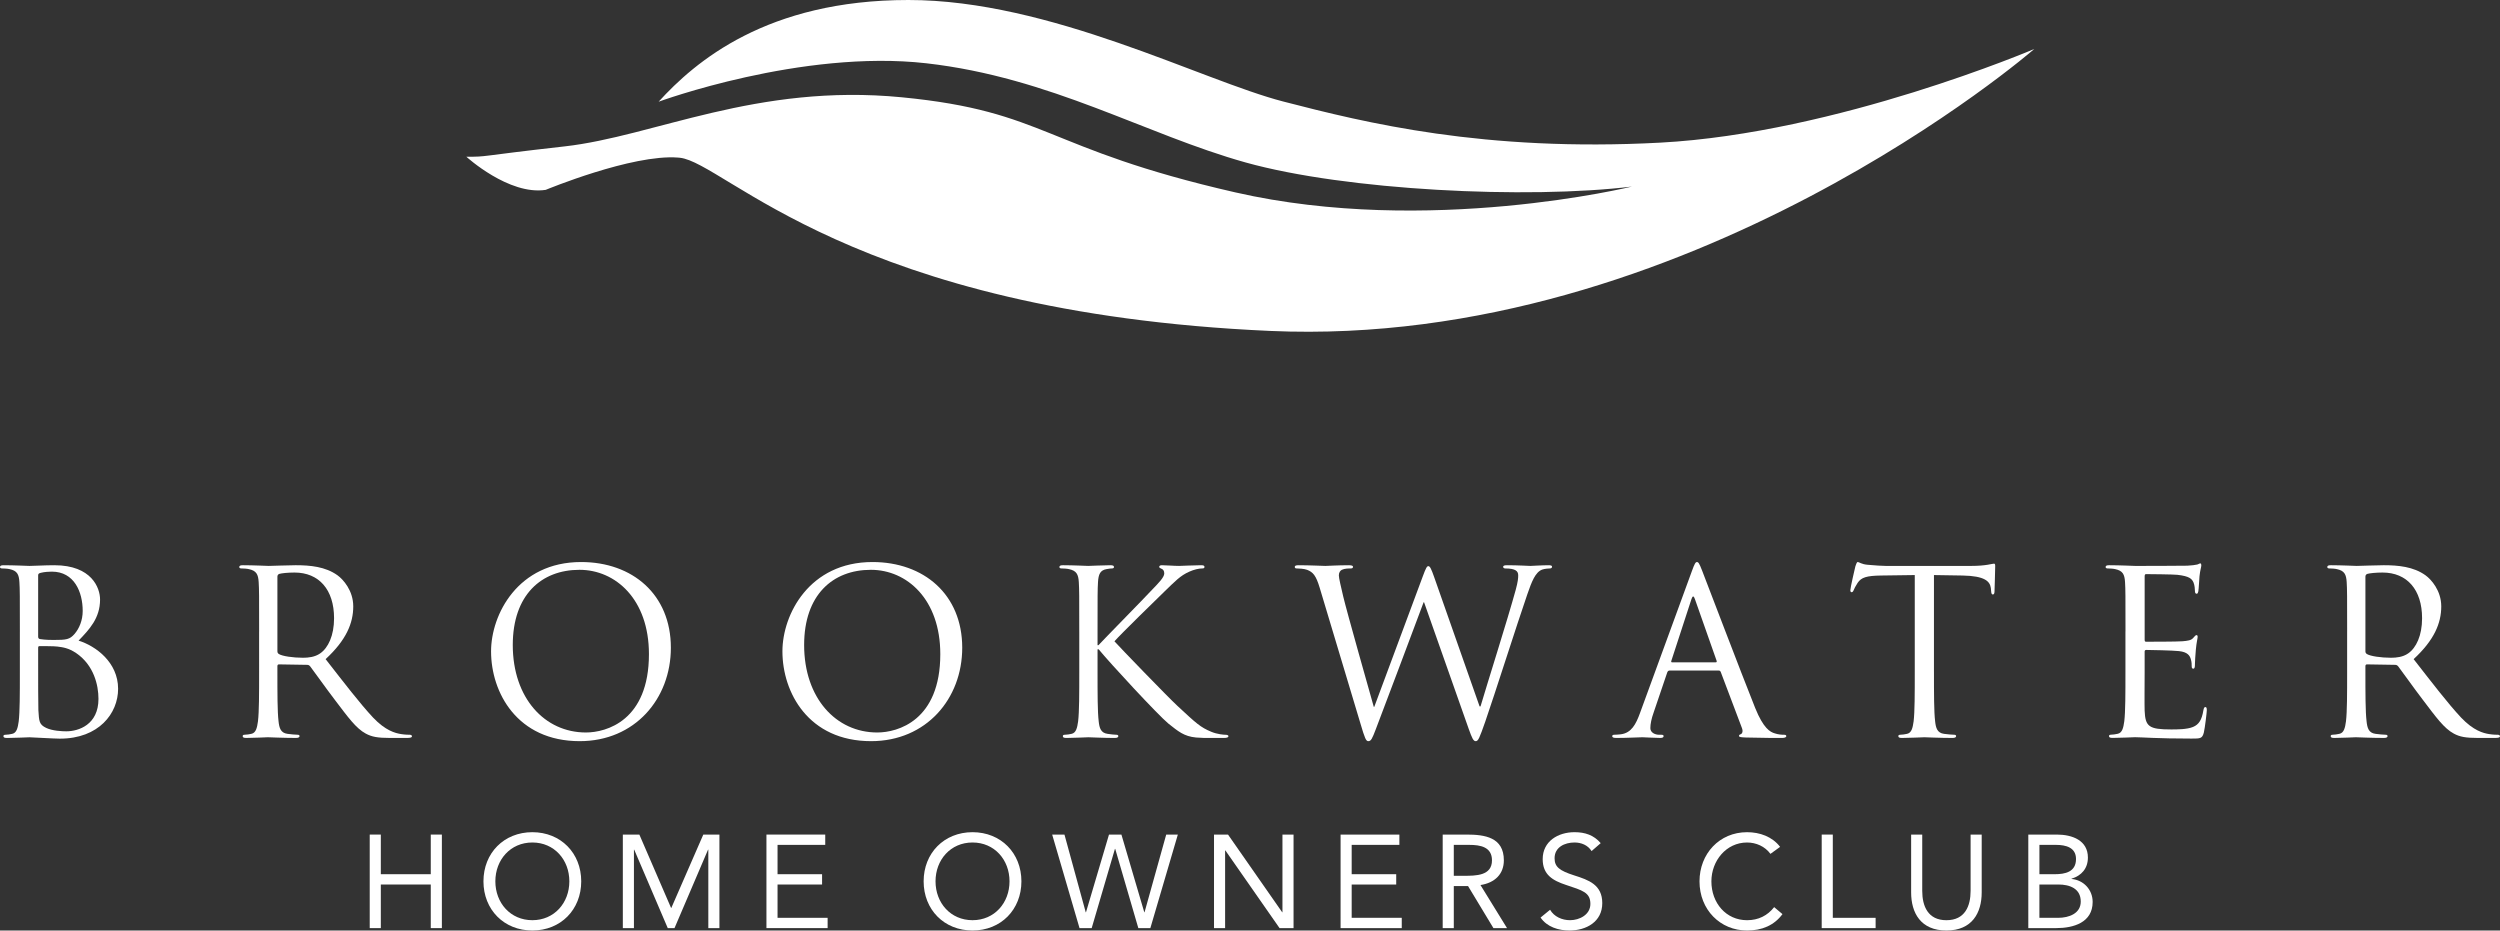
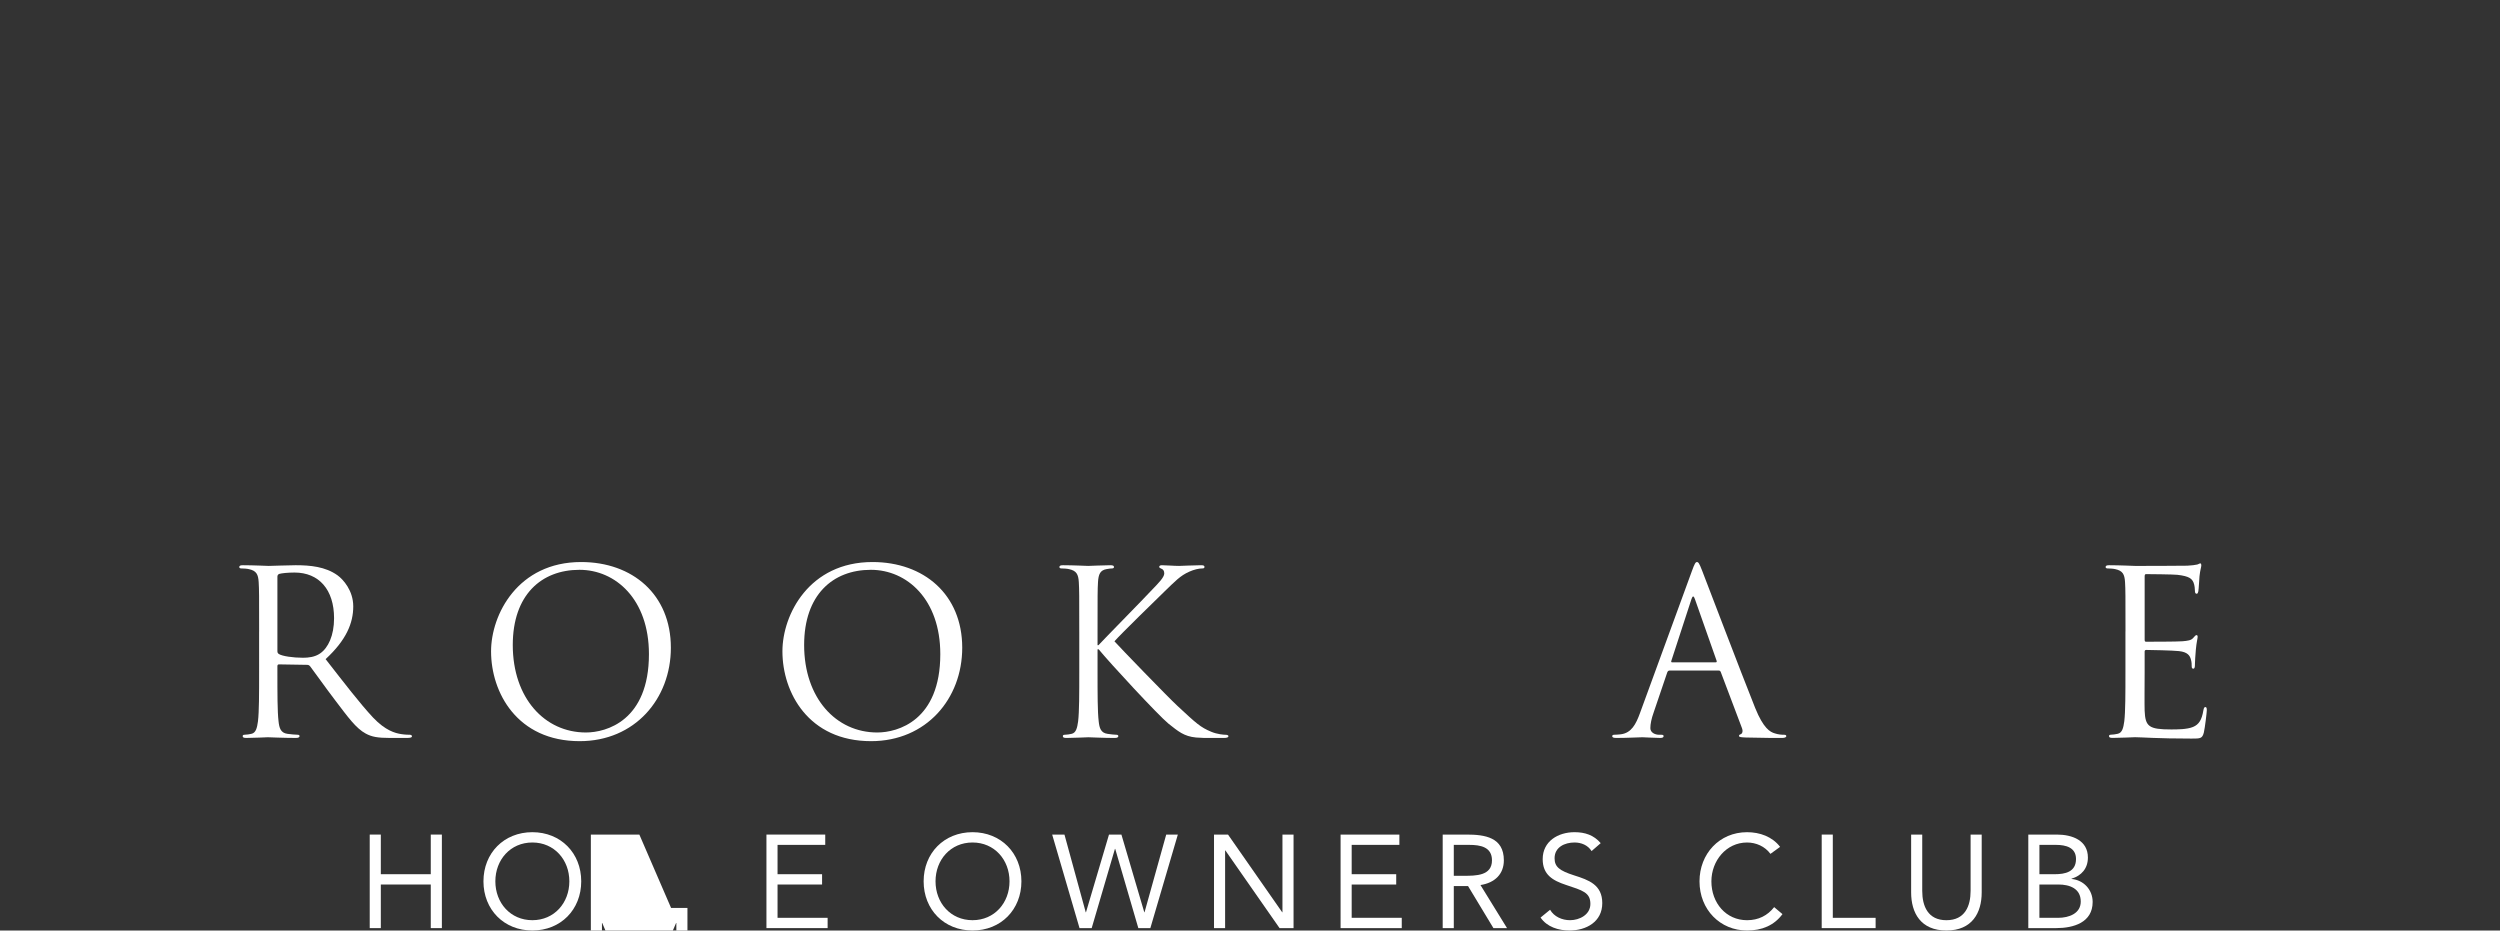
<svg xmlns="http://www.w3.org/2000/svg" version="1.1" id="Logo" x="0px" y="0px" width="220.56px" height="82.093px" viewBox="0 0 220.56 82.093" enable-background="new 0 0 220.56 82.093" xml:space="preserve">
  <rect x="0" y="0" width="220.56" height="82.093" fill="#333333" stroke="none" />
  <g>
-     <path fill="#FFFFFF" d="M41.144,13.828c0,0,3.75,3.422,7,2.922c0,0,7.621-3.161,11.667-2.848c0.056,0.004,0.112,0.009,0.167,0.015   c4,0.417,15.166,13.641,52.083,15.279c36.918,1.638,67.412-24.875,67.412-24.875s-17.411,7.43-32.994,8.263   c-15.584,0.833-26.021-1.755-33.261-3.627C105.978,7.083,92.644,0,80.144,0S61.321,5.446,58.107,8.973c0,0,12.62-4.64,23.62-3.39   c11,1.25,19.326,6.279,28.166,8.75s24.844,3.252,34.088,2.126c0,0-17.994,4.401-34.999,0.513S92.394,9.833,79.561,8.583   c-12.833-1.25-21.837,3.442-29.75,4.333S43.144,13.828,41.144,13.828z" />
    <g>
-       <path fill="#FFFFFF" d="M1.753,55.712c0-3.145,0-3.709-0.041-4.354c-0.04-0.686-0.201-1.008-0.867-1.148    c-0.161-0.041-0.504-0.061-0.685-0.061C0.081,50.15,0,50.109,0,50.029c0-0.121,0.101-0.162,0.322-0.162    c0.907,0,2.177,0.061,2.278,0.061c0.484,0,1.27-0.061,2.197-0.061c3.306,0,4.031,2.016,4.031,3.023    c0,1.653-0.947,2.641-1.895,3.629c1.492,0.464,3.487,1.895,3.487,4.253c0,2.157-1.693,4.395-5.14,4.395    c-0.463,0-2.52-0.121-2.681-0.121c-0.101,0-1.371,0.061-1.976,0.061c-0.222,0-0.322-0.04-0.322-0.161    c0-0.061,0.04-0.121,0.161-0.121c0.182,0,0.423-0.041,0.605-0.08c0.403-0.081,0.504-0.525,0.584-1.109    c0.101-0.847,0.101-2.439,0.101-4.374V55.712z M3.366,56.156c0,0.142,0.04,0.182,0.141,0.223c0.121,0.02,0.483,0.08,1.229,0.08    c1.128,0,1.411-0.04,1.834-0.523c0.423-0.484,0.726-1.21,0.726-2.037c0-1.672-0.746-3.467-2.721-3.467    c-0.222,0-0.645,0.021-0.967,0.102c-0.182,0.04-0.242,0.101-0.242,0.222V56.156z M3.366,58.292c0,1.553,0,4.052,0.02,4.354    c0.061,0.987,0.061,1.27,0.685,1.571c0.544,0.263,1.411,0.303,1.774,0.303c1.088,0,2.842-0.584,2.842-2.861    c0-1.21-0.403-2.964-1.955-4.032c-0.686-0.464-1.189-0.524-1.673-0.585c-0.262-0.039-1.27-0.039-1.572-0.039    c-0.081,0-0.121,0.039-0.121,0.141V58.292z" />
      <path fill="#FFFFFF" d="M22.862,55.712c0-3.145,0-3.709-0.041-4.354c-0.04-0.686-0.201-1.008-0.867-1.148    c-0.161-0.041-0.504-0.061-0.685-0.061c-0.081,0-0.161-0.041-0.161-0.121c0-0.121,0.101-0.162,0.322-0.162    c0.907,0,2.177,0.061,2.278,0.061c0.222,0,1.753-0.061,2.378-0.061c1.27,0,2.621,0.121,3.689,0.888    c0.504,0.362,1.391,1.351,1.391,2.741c0,1.492-0.625,2.982-2.439,4.656c1.653,2.116,3.023,3.91,4.192,5.16    c1.089,1.148,1.956,1.371,2.459,1.451c0.383,0.061,0.665,0.061,0.786,0.061c0.101,0,0.181,0.061,0.181,0.121    c0,0.121-0.121,0.161-0.484,0.161h-1.431c-1.128,0-1.632-0.101-2.157-0.383c-0.867-0.464-1.572-1.452-2.721-2.964    c-0.846-1.107-1.794-2.459-2.197-2.982c-0.081-0.081-0.141-0.121-0.262-0.121l-2.479-0.041c-0.101,0-0.141,0.061-0.141,0.162    v0.483c0,1.935,0,3.527,0.101,4.374c0.061,0.584,0.182,1.028,0.786,1.109c0.282,0.039,0.726,0.08,0.907,0.08    c0.121,0,0.161,0.061,0.161,0.121c0,0.101-0.101,0.161-0.323,0.161c-1.108,0-2.378-0.061-2.479-0.061    c-0.021,0-1.29,0.061-1.895,0.061c-0.222,0-0.322-0.04-0.322-0.161c0-0.061,0.04-0.121,0.161-0.121    c0.182,0,0.423-0.041,0.605-0.08c0.403-0.081,0.504-0.525,0.584-1.109c0.101-0.847,0.101-2.439,0.101-4.374V55.712z     M24.475,57.466c0,0.102,0.04,0.182,0.141,0.242c0.302,0.182,1.229,0.322,2.116,0.322c0.484,0,1.048-0.061,1.512-0.383    c0.706-0.484,1.229-1.572,1.229-3.104c0-2.52-1.33-4.031-3.487-4.031c-0.605,0-1.149,0.061-1.351,0.121    c-0.101,0.04-0.161,0.121-0.161,0.241V57.466z" />
      <path fill="#FFFFFF" d="M51.266,49.585c4.535,0,7.921,2.861,7.921,7.559c0,4.516-3.185,8.244-8.042,8.244    c-5.523,0-7.821-4.293-7.821-7.922C43.324,54.201,45.702,49.585,51.266,49.585z M51.689,64.623c1.814,0,5.563-1.049,5.563-6.914    c0-4.838-2.943-7.438-6.127-7.438c-3.366,0-5.886,2.217-5.886,6.631C45.239,61.599,48.061,64.623,51.689,64.623z" />
      <path fill="#FFFFFF" d="M76.971,49.585c4.535,0,7.921,2.861,7.921,7.559c0,4.516-3.185,8.244-8.042,8.244    c-5.523,0-7.821-4.293-7.821-7.922C69.029,54.201,71.407,49.585,76.971,49.585z M77.394,64.623c1.814,0,5.563-1.049,5.563-6.914    c0-4.838-2.943-7.438-6.127-7.438c-3.366,0-5.886,2.217-5.886,6.631C70.944,61.599,73.766,64.623,77.394,64.623z" />
      <path fill="#FFFFFF" d="M95.217,55.712c0-3.145,0-3.709-0.04-4.354c-0.041-0.686-0.202-1.008-0.867-1.148    c-0.161-0.041-0.504-0.061-0.685-0.061c-0.081,0-0.161-0.041-0.161-0.121c0-0.121,0.101-0.162,0.322-0.162    c0.907,0,2.096,0.061,2.217,0.061c0.182,0,1.351-0.061,1.955-0.061c0.222,0,0.323,0.041,0.323,0.162    c0,0.08-0.081,0.121-0.161,0.121c-0.141,0-0.262,0.02-0.504,0.061c-0.544,0.1-0.706,0.443-0.746,1.148    c-0.04,0.645-0.04,1.209-0.04,4.354v1.21h0.081c0.342-0.384,3.991-4.092,4.717-4.878c0.564-0.585,1.088-1.109,1.088-1.451    c0-0.242-0.101-0.363-0.262-0.424c-0.101-0.04-0.182-0.08-0.182-0.161c0-0.101,0.101-0.142,0.242-0.142    c0.403,0,1.028,0.061,1.512,0.061c0.101,0,1.431-0.061,1.935-0.061c0.222,0,0.302,0.041,0.302,0.142s-0.04,0.142-0.202,0.142    c-0.302,0-0.726,0.101-1.128,0.281c-0.827,0.363-1.27,0.867-2.177,1.734c-0.504,0.483-4.011,3.91-4.435,4.414    c0.524,0.584,4.717,4.918,5.543,5.684c1.693,1.572,2.036,1.896,3.003,2.299c0.524,0.221,1.108,0.262,1.25,0.262    s0.262,0.04,0.262,0.121c0,0.101-0.101,0.161-0.443,0.161h-1.028c-0.564,0-0.947,0-1.391-0.04    c-1.068-0.102-1.572-0.545-2.439-1.23c-0.907-0.745-5.181-5.361-6.148-6.551H96.83v1.976c0,1.935,0,3.527,0.101,4.374    c0.061,0.584,0.181,1.028,0.786,1.109c0.282,0.039,0.604,0.08,0.786,0.08c0.121,0,0.161,0.061,0.161,0.121    c0,0.101-0.101,0.161-0.322,0.161c-0.988,0-2.157-0.061-2.318-0.061c-0.161,0-1.33,0.061-1.935,0.061    c-0.222,0-0.322-0.04-0.322-0.161c0-0.061,0.04-0.121,0.161-0.121c0.182,0,0.423-0.041,0.604-0.08    c0.403-0.081,0.504-0.525,0.585-1.109c0.101-0.847,0.101-2.439,0.101-4.374V55.712z" />
-       <path fill="#FFFFFF" d="M130.536,62.324h0.081c0.544-1.854,2.398-7.699,3.104-10.279c0.201-0.746,0.221-1.028,0.221-1.29    c0-0.362-0.221-0.604-1.148-0.604c-0.101,0-0.182-0.061-0.182-0.142c0-0.101,0.102-0.142,0.343-0.142    c1.028,0,1.874,0.061,2.056,0.061c0.142,0,1.008-0.061,1.633-0.061c0.182,0,0.283,0.041,0.283,0.121    c0,0.102-0.061,0.162-0.182,0.162c-0.081,0-0.464,0.02-0.686,0.101c-0.605,0.222-0.928,1.067-1.311,2.177    c-0.887,2.561-2.923,8.97-3.709,11.228c-0.523,1.491-0.625,1.733-0.846,1.733c-0.202,0-0.323-0.262-0.605-1.049l-3.951-11.207    h-0.039c-0.727,1.936-3.488,9.313-4.213,11.188c-0.323,0.847-0.424,1.068-0.666,1.068c-0.201,0-0.303-0.222-0.705-1.592    l-3.588-11.953c-0.322-1.068-0.585-1.371-1.109-1.572c-0.262-0.102-0.766-0.121-0.906-0.121c-0.102,0-0.182-0.021-0.182-0.142    c0-0.101,0.121-0.142,0.322-0.142c1.049,0,2.157,0.061,2.379,0.061c0.182,0,1.068-0.061,2.076-0.061    c0.282,0,0.363,0.061,0.363,0.142c0,0.121-0.102,0.142-0.202,0.142c-0.161,0-0.544,0-0.786,0.121    c-0.121,0.061-0.262,0.221-0.262,0.483c0,0.262,0.182,0.968,0.383,1.854c0.303,1.289,2.398,8.688,2.701,9.756h0.04l4.272-11.49    c0.303-0.826,0.384-0.927,0.504-0.927c0.142,0,0.263,0.263,0.504,0.948L130.536,62.324z" />
      <path fill="#FFFFFF" d="M149.27,50.371c0.241-0.664,0.322-0.785,0.443-0.785c0.12,0,0.202,0.101,0.443,0.725    c0.302,0.767,3.467,9.092,4.696,12.155c0.727,1.794,1.311,2.116,1.734,2.237c0.302,0.102,0.604,0.121,0.806,0.121    c0.121,0,0.202,0.02,0.202,0.121c0,0.121-0.182,0.161-0.404,0.161c-0.302,0-1.773,0-3.164-0.04    c-0.383-0.021-0.604-0.021-0.604-0.142c0-0.081,0.06-0.12,0.141-0.142c0.121-0.039,0.242-0.221,0.121-0.543l-1.874-4.959    c-0.041-0.081-0.081-0.121-0.182-0.121h-4.334c-0.101,0-0.161,0.061-0.201,0.161l-1.21,3.567    c-0.181,0.504-0.282,0.988-0.282,1.352c0,0.402,0.424,0.584,0.766,0.584h0.202c0.142,0,0.202,0.04,0.202,0.121    c0,0.121-0.121,0.161-0.303,0.161c-0.484,0-1.351-0.061-1.572-0.061c-0.223,0-1.33,0.061-2.277,0.061    c-0.263,0-0.384-0.04-0.384-0.161c0-0.081,0.081-0.121,0.182-0.121c0.142,0,0.423-0.02,0.585-0.041    c0.927-0.12,1.33-0.887,1.693-1.895L149.27,50.371z M151.366,58.434c0.1,0,0.1-0.061,0.08-0.142l-1.915-5.441    c-0.101-0.303-0.202-0.303-0.302,0l-1.774,5.441c-0.04,0.102,0,0.142,0.061,0.142H151.366z" />
-       <path fill="#FFFFFF" d="M170.622,59.26c0,1.935,0,3.527,0.102,4.374c0.061,0.584,0.182,1.028,0.785,1.109    c0.283,0.039,0.727,0.08,0.908,0.08c0.121,0,0.16,0.061,0.16,0.121c0,0.101-0.1,0.161-0.322,0.161    c-1.108,0-2.378-0.061-2.479-0.061c-0.102,0-1.371,0.061-1.976,0.061c-0.222,0-0.323-0.04-0.323-0.161    c0-0.061,0.041-0.121,0.162-0.121c0.182,0,0.423-0.041,0.604-0.08c0.403-0.081,0.504-0.525,0.585-1.109    c0.1-0.847,0.1-2.439,0.1-4.374v-8.526l-2.982,0.041c-1.25,0.02-1.733,0.16-2.057,0.645c-0.221,0.343-0.281,0.484-0.342,0.625    c-0.061,0.161-0.121,0.201-0.202,0.201c-0.06,0-0.101-0.061-0.101-0.182c0-0.201,0.403-1.935,0.443-2.096    c0.041-0.121,0.121-0.383,0.201-0.383c0.142,0,0.344,0.201,0.887,0.242c0.586,0.06,1.352,0.1,1.594,0.1h7.559    c1.289,0,1.834-0.201,1.995-0.201c0.101,0,0.101,0.121,0.101,0.242c0,0.604-0.061,1.995-0.061,2.217    c0,0.182-0.061,0.262-0.141,0.262c-0.102,0-0.141-0.061-0.162-0.342l-0.02-0.223c-0.08-0.604-0.545-1.068-2.479-1.107l-2.54-0.041    V59.26z" />
      <path fill="#FFFFFF" d="M187.519,55.712c0-3.145,0-3.709-0.04-4.354c-0.04-0.686-0.202-1.008-0.867-1.148    c-0.161-0.041-0.504-0.061-0.685-0.061c-0.081,0-0.162-0.041-0.162-0.121c0-0.121,0.102-0.162,0.322-0.162    c0.908,0,2.178,0.061,2.278,0.061c0.142,0,4.152,0,4.616-0.02c0.383-0.021,0.705-0.061,0.866-0.102    c0.101-0.02,0.182-0.1,0.282-0.1c0.061,0,0.08,0.08,0.08,0.181c0,0.142-0.1,0.384-0.16,0.948c-0.021,0.201-0.061,1.088-0.102,1.33    c-0.02,0.101-0.061,0.221-0.141,0.221c-0.121,0-0.161-0.1-0.161-0.262c0-0.141-0.021-0.483-0.121-0.725    c-0.142-0.323-0.343-0.564-1.431-0.686c-0.344-0.041-2.541-0.061-2.762-0.061c-0.081,0-0.121,0.061-0.121,0.201v5.563    c0,0.142,0.02,0.201,0.121,0.201c0.262,0,2.741,0,3.205-0.04c0.483-0.041,0.766-0.08,0.947-0.282    c0.141-0.161,0.221-0.263,0.303-0.263c0.06,0,0.1,0.041,0.1,0.162s-0.1,0.463-0.16,1.129c-0.041,0.402-0.081,1.148-0.081,1.289    c0,0.162,0,0.384-0.142,0.384c-0.101,0-0.141-0.081-0.141-0.182c0-0.202,0-0.403-0.081-0.665    c-0.081-0.282-0.262-0.625-1.048-0.705c-0.545-0.061-2.54-0.102-2.883-0.102c-0.101,0-0.141,0.061-0.141,0.142v1.773    c0,0.686-0.021,3.023,0,3.446c0.061,1.392,0.363,1.653,2.338,1.653c0.524,0,1.411,0,1.936-0.222    c0.523-0.222,0.766-0.625,0.906-1.451c0.041-0.222,0.081-0.303,0.182-0.303c0.121,0,0.121,0.162,0.121,0.303    c0,0.161-0.161,1.531-0.262,1.955c-0.141,0.524-0.303,0.524-1.089,0.524c-3.044,0-4.394-0.121-4.979-0.121    c-0.101,0-1.37,0.061-1.976,0.061c-0.222,0-0.322-0.04-0.322-0.161c0-0.061,0.04-0.121,0.161-0.121    c0.182,0,0.423-0.041,0.604-0.08c0.403-0.081,0.504-0.525,0.585-1.109c0.101-0.847,0.101-2.439,0.101-4.374V55.712z" />
-       <path fill="#FFFFFF" d="M207.074,55.712c0-3.145,0-3.709-0.04-4.354c-0.041-0.686-0.201-1.008-0.867-1.148    c-0.161-0.041-0.504-0.061-0.686-0.061c-0.08,0-0.16-0.041-0.16-0.121c0-0.121,0.1-0.162,0.322-0.162    c0.906,0,2.176,0.061,2.277,0.061c0.222,0,1.754-0.061,2.379-0.061c1.27,0,2.62,0.121,3.688,0.888    c0.504,0.362,1.391,1.351,1.391,2.741c0,1.492-0.625,2.982-2.438,4.656c1.652,2.116,3.023,3.91,4.191,5.16    c1.09,1.148,1.956,1.371,2.46,1.451c0.383,0.061,0.665,0.061,0.786,0.061c0.101,0,0.182,0.061,0.182,0.121    c0,0.121-0.121,0.161-0.484,0.161h-1.431c-1.129,0-1.633-0.101-2.157-0.383c-0.867-0.464-1.572-1.452-2.721-2.964    c-0.847-1.107-1.795-2.459-2.197-2.982c-0.08-0.081-0.141-0.121-0.262-0.121l-2.479-0.041c-0.101,0-0.142,0.061-0.142,0.162v0.483    c0,1.935,0,3.527,0.102,4.374c0.061,0.584,0.181,1.028,0.785,1.109c0.283,0.039,0.727,0.08,0.908,0.08    c0.12,0,0.16,0.061,0.16,0.121c0,0.101-0.101,0.161-0.322,0.161c-1.108,0-2.379-0.061-2.479-0.061    c-0.021,0-1.291,0.061-1.896,0.061c-0.222,0-0.322-0.04-0.322-0.161c0-0.061,0.04-0.121,0.161-0.121    c0.182,0,0.424-0.041,0.604-0.08c0.403-0.081,0.505-0.525,0.585-1.109c0.101-0.847,0.101-2.439,0.101-4.374V55.712z     M208.687,57.466c0,0.102,0.041,0.182,0.142,0.242c0.302,0.182,1.229,0.322,2.116,0.322c0.484,0,1.049-0.061,1.512-0.383    c0.705-0.484,1.229-1.572,1.229-3.104c0-2.52-1.33-4.031-3.487-4.031c-0.604,0-1.148,0.061-1.35,0.121    c-0.102,0.04-0.162,0.121-0.162,0.241V57.466z" />
    </g>
    <g>
      <path fill="#FFFFFF" d="M32.618,73.629h0.979v3.497h4.407v-3.497h0.979v8.253h-0.979v-3.847h-4.407v3.847h-0.979V73.629z" />
      <path fill="#FFFFFF" d="M42.652,77.755c0-2.494,1.807-4.336,4.313-4.336s4.313,1.842,4.313,4.336c0,2.495-1.807,4.338-4.313,4.338    S42.652,80.25,42.652,77.755z M50.23,77.755c0-1.899-1.329-3.427-3.264-3.427s-3.264,1.527-3.264,3.427    c0,1.9,1.329,3.428,3.264,3.428S50.23,79.656,50.23,77.755z" />
-       <path fill="#FFFFFF" d="M54.949,73.629h1.457l2.798,6.47h0.023l2.821-6.47h1.422v8.253h-0.979v-6.924h-0.023l-2.961,6.924h-0.595    l-2.961-6.924h-0.023v6.924h-0.979V73.629z" />
+       <path fill="#FFFFFF" d="M54.949,73.629h1.457l2.798,6.47h0.023h1.422v8.253h-0.979v-6.924h-0.023l-2.961,6.924h-0.595    l-2.961-6.924h-0.023v6.924h-0.979V73.629z" />
      <path fill="#FFFFFF" d="M67.618,73.629h5.188v0.909h-4.208v2.588h3.929v0.909h-3.929v2.938h4.418v0.908h-5.397V73.629z" />
      <path fill="#FFFFFF" d="M81.487,77.755c0-2.494,1.807-4.336,4.313-4.336s4.313,1.842,4.313,4.336c0,2.495-1.807,4.338-4.313,4.338    S81.487,80.25,81.487,77.755z M89.064,77.755c0-1.899-1.329-3.427-3.264-3.427s-3.264,1.527-3.264,3.427    c0,1.9,1.329,3.428,3.264,3.428S89.064,79.656,89.064,77.755z" />
      <path fill="#FFFFFF" d="M92.827,73.629h1.084l1.877,6.854h0.023l2.029-6.854h1.096l2.017,6.854h0.023l1.912-6.854h1.026    l-2.425,8.253h-1.061l-2.04-6.994h-0.023l-2.052,6.994H95.24L92.827,73.629z" />
      <path fill="#FFFFFF" d="M107.104,73.629h1.236l4.78,6.854h0.023v-6.854h0.979v8.253h-1.235l-4.78-6.854h-0.023v6.854h-0.979    V73.629z" />
      <path fill="#FFFFFF" d="M118.271,73.629h5.188v0.909h-4.209v2.588h3.929v0.909h-3.929v2.938h4.418v0.908h-5.396V73.629z" />
      <path fill="#FFFFFF" d="M127.279,73.629h2.11c1.597,0,3.287,0.233,3.287,2.272c0,1.201-0.781,1.982-2.063,2.181l2.343,3.8h-1.2    l-2.238-3.707h-1.259v3.707h-0.979V73.629z M128.259,77.266h0.874c1.084,0,2.495,0,2.495-1.364c0-1.188-1.038-1.363-1.994-1.363    h-1.375V77.266z" />
      <path fill="#FFFFFF" d="M140.415,75.086c-0.326-0.524-0.909-0.758-1.504-0.758c-0.863,0-1.76,0.408-1.76,1.388    c0,0.758,0.419,1.096,1.736,1.516c1.283,0.407,2.472,0.827,2.472,2.447c0,1.645-1.411,2.414-2.903,2.414    c-0.955,0-1.981-0.315-2.541-1.143l0.84-0.688c0.35,0.606,1.049,0.921,1.76,0.921c0.84,0,1.795-0.489,1.795-1.434    c0-1.014-0.688-1.189-2.156-1.679c-1.166-0.385-2.052-0.897-2.052-2.273c0-1.585,1.364-2.378,2.81-2.378    c0.921,0,1.702,0.256,2.309,0.967L140.415,75.086z" />
      <path fill="#FFFFFF" d="M156.196,75.332c-0.49-0.665-1.271-1.003-2.063-1.003c-1.842,0-3.147,1.62-3.147,3.427    c0,1.912,1.294,3.428,3.147,3.428c1.003,0,1.808-0.408,2.39-1.154l0.734,0.618c-0.734,0.991-1.807,1.446-3.124,1.446    c-2.366,0-4.196-1.831-4.196-4.338c0-2.424,1.748-4.336,4.196-4.336c1.119,0,2.215,0.385,2.915,1.294L156.196,75.332z" />
      <path fill="#FFFFFF" d="M160.718,73.629h0.979v7.345h3.777v0.908h-4.756V73.629z" />
      <path fill="#FFFFFF" d="M174.833,78.736c0,1.795-0.84,3.357-3.113,3.357s-3.112-1.563-3.112-3.357v-5.106h0.979v4.966    c0,1.329,0.49,2.588,2.133,2.588c1.645,0,2.134-1.259,2.134-2.588v-4.966h0.979V78.736z" />
      <path fill="#FFFFFF" d="M178.945,73.629h2.519c1.363,0,2.739,0.513,2.739,2.028c0,0.956-0.56,1.598-1.446,1.865v0.023    c1.062,0.093,1.865,0.943,1.865,2.028c0,1.818-1.689,2.308-3.217,2.308h-2.46V73.629z M179.925,77.126h1.352    c0.922,0,1.877-0.198,1.877-1.341c0-1.015-0.886-1.247-1.771-1.247h-1.457V77.126z M179.925,80.974h1.655    c0.956,0,1.993-0.385,1.993-1.435c0-1.154-0.979-1.504-1.97-1.504h-1.679V80.974z" />
    </g>
  </g>
</svg>